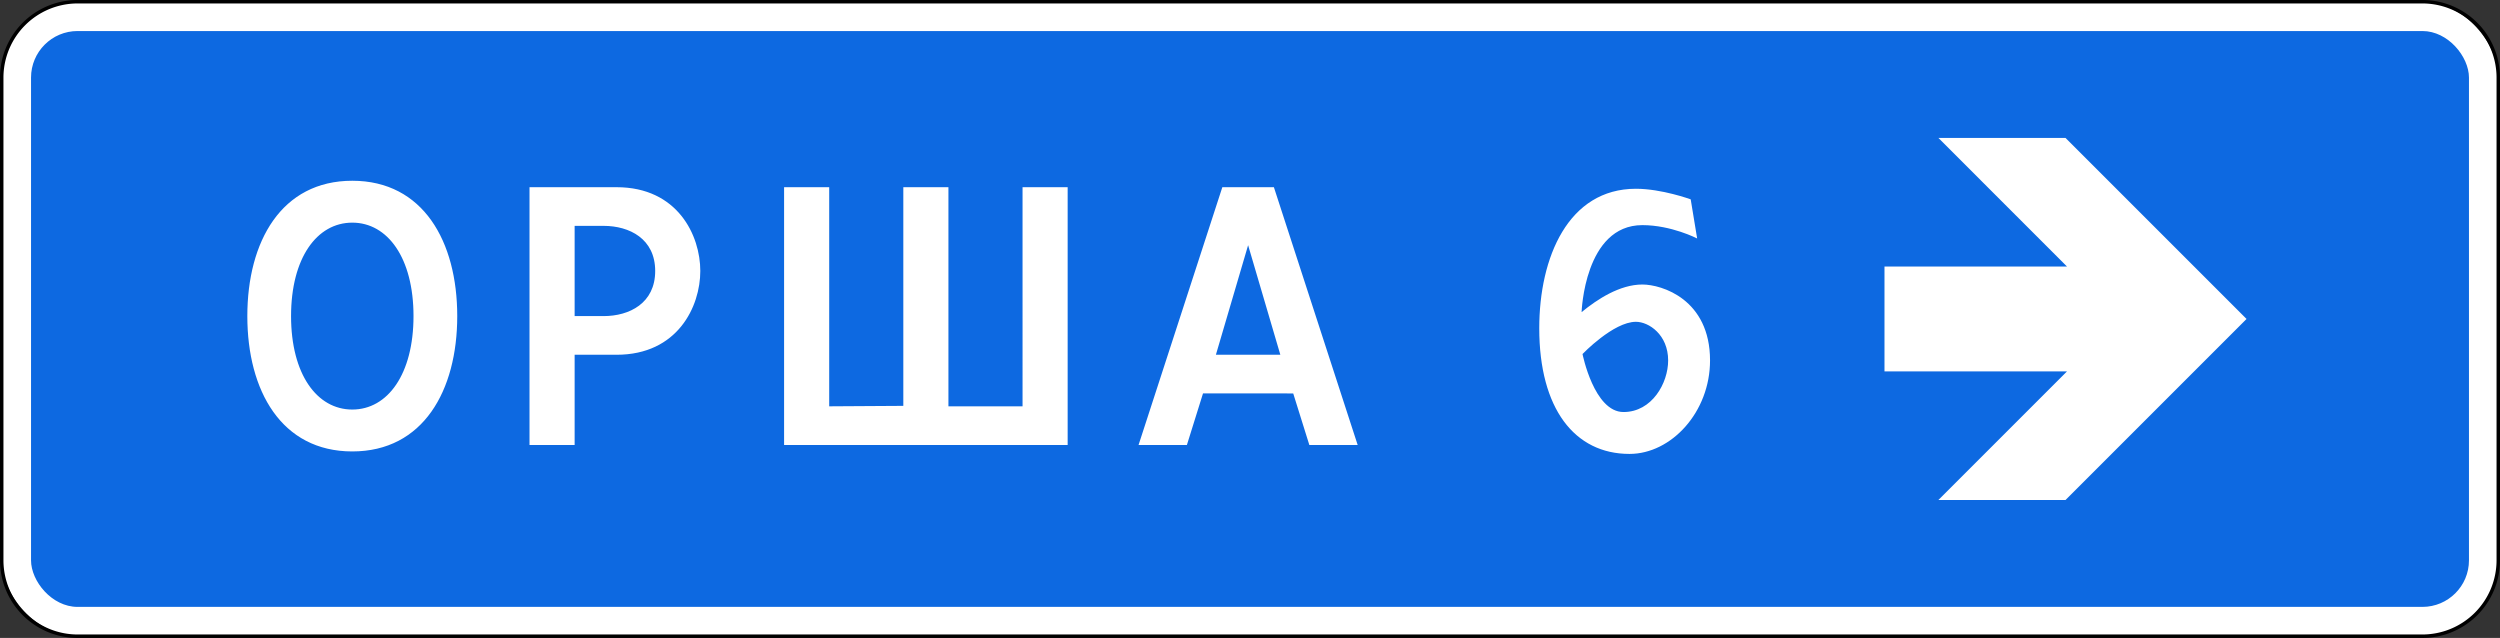
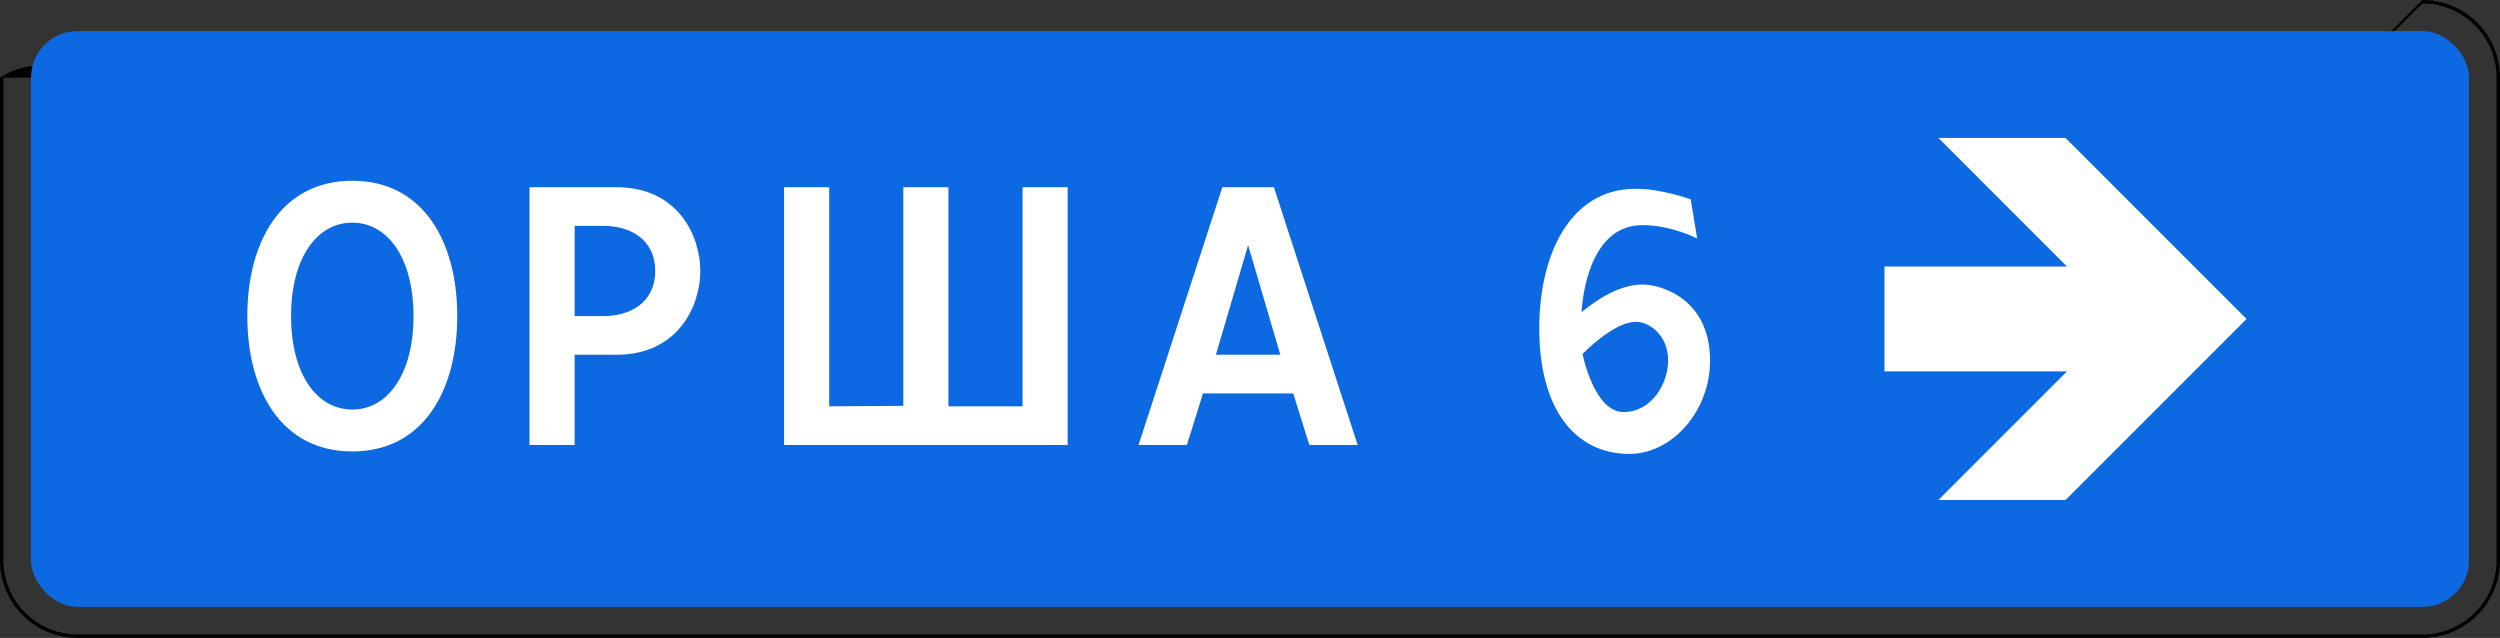
<svg xmlns="http://www.w3.org/2000/svg" width="1450" height="370">
  <rect width="100%" height="100%" fill="#333333" stroke="none" />
  <title>5.21.1 Указатель направления</title>
  <defs>
    <style>.a{fill:#fff}</style>
  </defs>
-   <rect class="a" x="1" y="1" width="1448" height="368" rx="44" />
-   <path d="M1405 2a43.049 43.049 0 0 1 43 43v280a43.049 43.049 0 0 1-43 43H45a43.049 43.049 0 0 1-43-43V45A43.049 43.049 0 0 1 45 2h1360m0-2H45A45 45 0 0 0 0 45v280a45 45 0 0 0 45 45h1360a45 45 0 0 0 45-45V45a45 45 0 0 0-45-45z" />
+   <path d="M1405 2a43.049 43.049 0 0 1 43 43v280a43.049 43.049 0 0 1-43 43H45a43.049 43.049 0 0 1-43-43V45h1360m0-2H45A45 45 0 0 0 0 45v280a45 45 0 0 0 45 45h1360a45 45 0 0 0 45-45V45a45 45 0 0 0-45-45z" />
  <rect x="18" y="18" width="1414" height="334" rx="27" style="fill:#0d69e1" />
  <path class="a" d="M1198 290h-73.732l74.587-74.586H1093v-60.828h105.855L1124.268 80H1198l105 105-105 105zM265.201 183.334c0 43.254-19.758 78.498-60.875 78.498s-60.876-35.244-60.876-78.498c0-43.253 19.758-78.497 60.876-78.497S265.2 140.08 265.2 183.334zm-96.386 0c0 33.643 14.952 54.201 35.51 54.201 20.56 0 35.511-20.558 35.511-54.201 0-33.642-14.952-54.2-35.51-54.2-20.56 0-35.511 20.558-35.511 54.2zM357.583 108.575c35.51 0 48.593 28.034 48.593 48.593 0 20.559-13.082 48.594-48.593 48.594h-24.297v52.332H307.12v-149.52zm-24.297 74.759h16.82c14.953 0 29.905-7.476 29.905-26.166s-14.952-26.166-29.904-26.166h-16.82zM454.77 108.575h26.167v127.091l42.986-.268V108.575h26.166v127.091h42.987V108.575h26.165v149.519h-164.47zM738.857 108.575l48.594 149.519h-28.035l-9.345-29.905H697.74l-9.344 29.905h-28.036l48.594-149.52zm3.739 97.187-18.69-63.546-18.69 63.546zM980.608 115.623l3.739 22.695s-14.952-7.743-31.774-7.743c-33.641 0-35.243 50.463-35.243 50.463 9.077-7.476 22.16-16.02 35.243-16.02 11.214 0 39.25 8.544 39.25 44.054 0 29.905-22.429 54.201-46.725 54.201-31.774 0-52.332-26.166-52.332-72.89 0-41.118 16.82-80.9 56.07-80.9 14.951 0 31.772 6.14 31.772 6.14zm-62.745 89.711s6.676 33.643 23.764 33.643c16.554 0 25.898-16.82 25.898-29.905 0-14.95-11.213-22.427-18.69-22.427-13.082 0-30.972 18.689-30.972 18.689z" />
</svg>